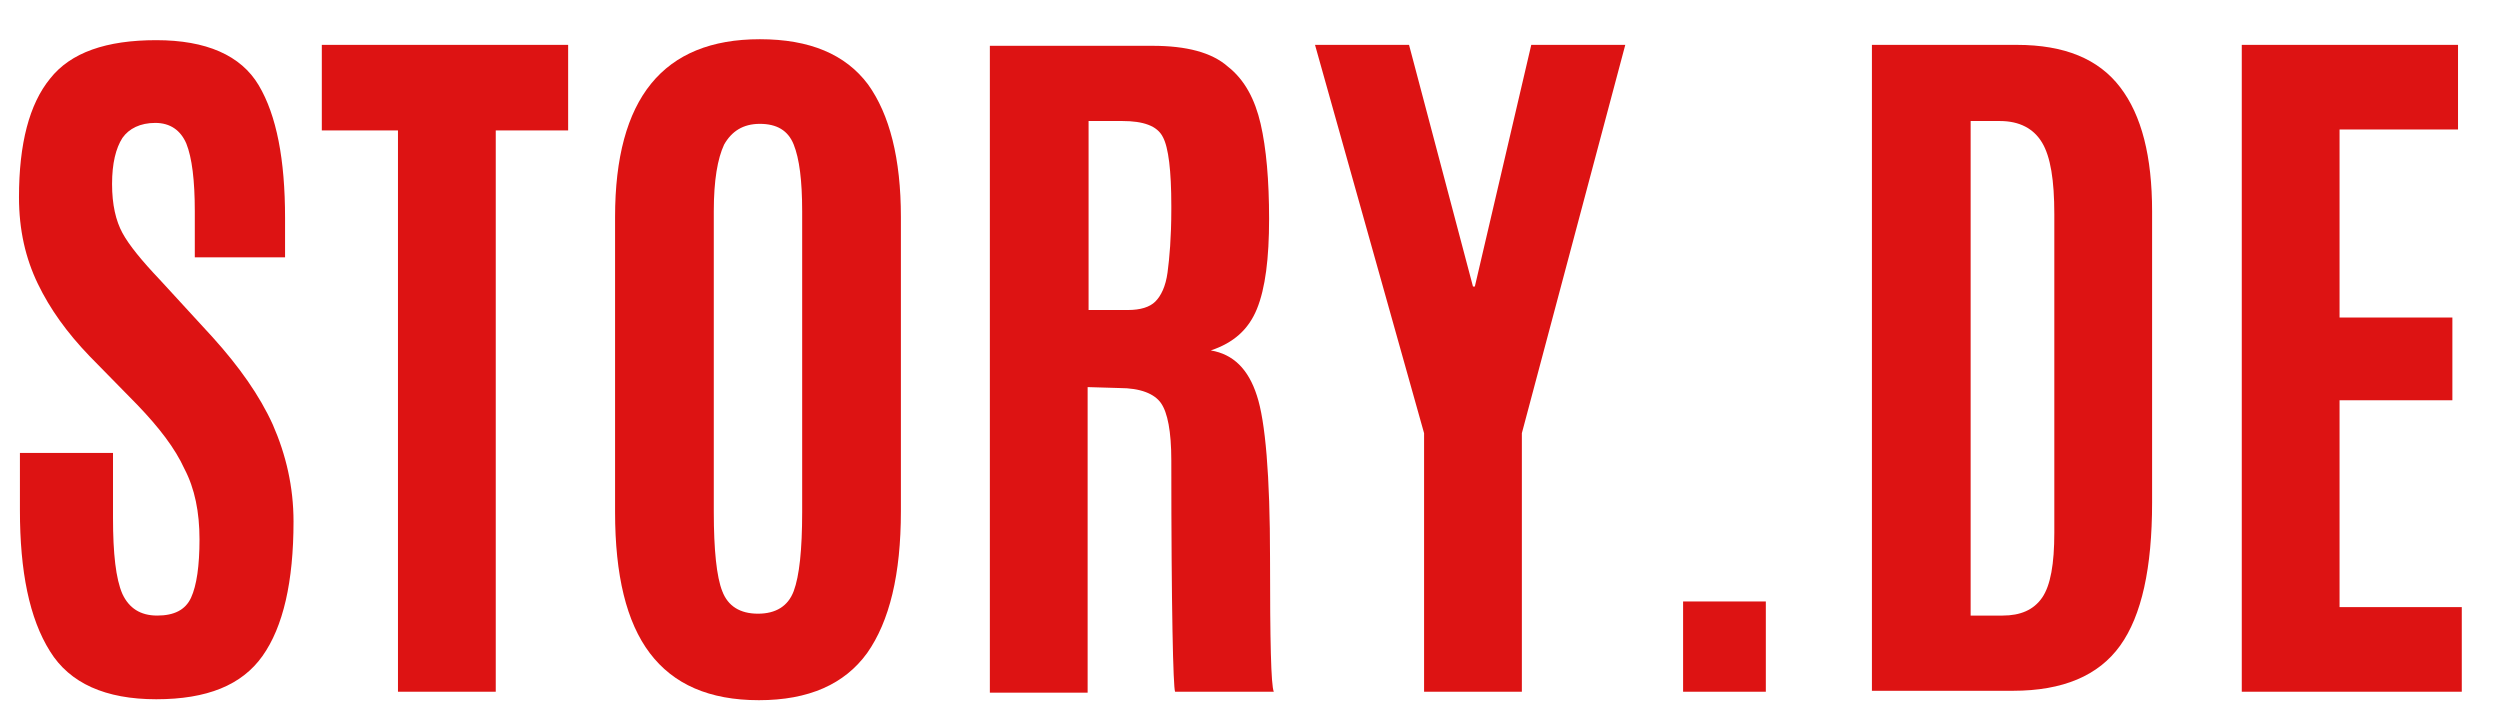
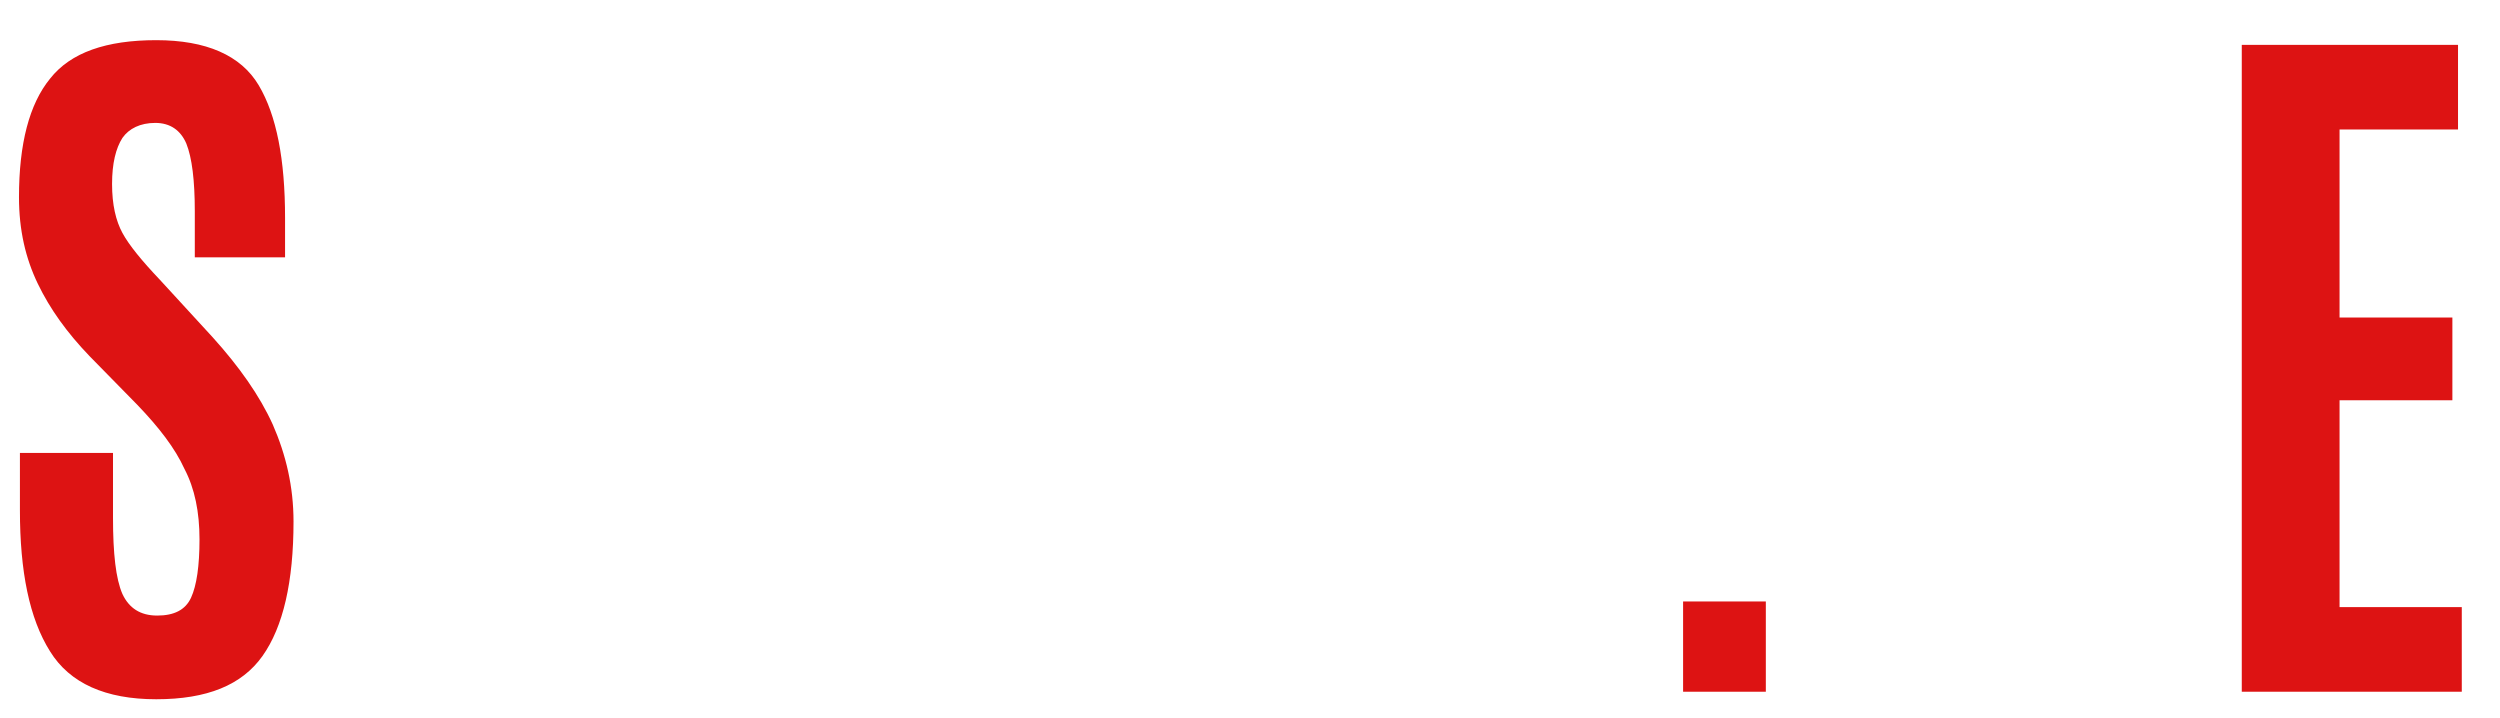
<svg xmlns="http://www.w3.org/2000/svg" version="1.1" id="svg248" x="0px" y="0px" viewBox="0 0 265.9 76.4" style="enable-background:new 0 0 265.9 76.4;" xml:space="preserve">
  <style type="text/css">
	.st0{fill:#DD1313;}
</style>
  <g id="g104" transform="translate(-91.066,-142.41)">
    <g id="g102" transform="translate(111.793,224.482)">
      <g id="g100">
		</g>
    </g>
  </g>
  <g id="g158" transform="translate(-91.066,-142.41)">
    <g id="g156" transform="translate(166.116,224.482)">
      <g id="g154">
		</g>
    </g>
  </g>
  <g id="g1289" transform="translate(-89.566,-143.91)">
    <g id="g1091" transform="translate(0.84,-1.5)">
      <g id="g18">
        <g id="g16" transform="translate(87.445,200.582)">
          <g id="g14">
            <path id="path12" class="st0" d="M3.4-0.9v-6.1h9.9v6.9c0,3.8,0.3,6.5,1,8.1c0.7,1.5,1.9,2.3,3.7,2.3c1.8,0,3-0.6,3.6-1.9       c0.6-1.3,0.9-3.4,0.9-6.2c0-2.9-0.5-5.4-1.6-7.5c-1-2.2-2.7-4.4-5-6.8l-5.1-5.2c-2.4-2.5-4.2-5-5.5-7.7c-1.3-2.7-2-5.7-2-9.2       c0-5.7,1.1-9.9,3.3-12.6c2.2-2.8,6-4.1,11.3-4.1c5.3,0,9,1.6,10.9,4.8c1.9,3.2,2.8,7.9,2.8,14.1v4.2h-9.6v-4.9       c0-3.3-0.3-5.7-0.9-7.2c-0.6-1.4-1.7-2.2-3.3-2.2s-2.8,0.6-3.5,1.6c-0.7,1.1-1.1,2.7-1.1,4.9c0,2.2,0.4,3.9,1.1,5.2       c0.7,1.3,2.1,3,4,5l5.6,6.1c2.8,3.1,5,6.2,6.4,9.3c1.4,3.2,2.2,6.6,2.2,10.3c0,6.4-1.1,11.2-3.3,14.3       c-2.2,3.1-5.9,4.6-11.3,4.6c-5.4,0-9.2-1.7-11.3-5.1C4.4,10.6,3.4,5.6,3.4-0.9z" />
          </g>
        </g>
      </g>
      <g id="g26">
        <g id="g24" transform="translate(113.954,200.582)">
          <g id="g22">
-             <path id="path20" class="st0" d="M17.1,18.4v-59.7H9v-9.1h26.2v9.1h-7.7v59.7H17.1z" />
-           </g>
+             </g>
        </g>
      </g>
      <g id="g34">
        <g id="g32" transform="translate(134.545,200.582)">
          <g id="g30">
-             <path id="path28" class="st0" d="M30.1-0.7c0,4,0.3,6.9,0.9,8.4c0.6,1.6,1.9,2.4,3.8,2.4c1.9,0,3.2-0.8,3.8-2.4       c0.6-1.6,0.9-4.4,0.9-8.4v-32c0-3.3-0.3-5.6-0.9-7.1c-0.6-1.5-1.8-2.2-3.6-2.2c-1.8,0-3,0.8-3.8,2.2c-0.7,1.5-1.1,3.8-1.1,7.1       V-0.7z M50-0.8c0,6.7-1.2,11.7-3.6,15.1c-2.4,3.3-6.2,5-11.5,5c-5.3,0-9.1-1.7-11.6-5c-2.5-3.3-3.7-8.3-3.7-15v-31.4       c0-12.6,5.1-18.9,15.4-18.9c5.3,0,9.1,1.6,11.5,4.8c2.3,3.2,3.5,7.9,3.5,14.1V-0.8z" />
-           </g>
+             </g>
        </g>
      </g>
      <g id="g42">
        <g id="g40" transform="translate(163.807,200.582)">
          <g id="g38">
-             <path id="path36" class="st0" d="M44-13.9l-3.4-0.1v32.5H30.2v-68.8h17.3c3.6,0,6.3,0.7,8,2.2c1.8,1.4,2.9,3.5,3.5,6.1       c0.6,2.6,0.9,6,0.9,10.1c0,4.2-0.4,7.4-1.3,9.6c-0.9,2.2-2.5,3.6-4.9,4.4c2.4,0.4,4,2,4.9,4.8C59.5-10.4,60-4.6,60,4.2       c0,8.8,0.1,13.5,0.4,14.2H49.9c-0.2-0.5-0.4-8.7-0.4-24.6c0-3.1-0.4-5.1-1.1-6.1C47.7-13.3,46.2-13.9,44-13.9z M40.7-22.2h4.2       c1.3,0,2.3-0.3,2.9-0.9c0.6-0.6,1.1-1.6,1.3-3.1c0.2-1.5,0.4-3.7,0.4-6.7v-0.4c0-3.7-0.3-6.2-0.9-7.3c-0.6-1.2-2.1-1.7-4.3-1.7       h-3.6V-22.2z" />
-           </g>
+             </g>
        </g>
      </g>
      <g id="g50">
        <g id="g48" transform="translate(193.391,200.582)">
          <g id="g46">
-             <path id="path44" class="st0" d="M46.8,18.4V-9.1L35.2-50.4h10L52-24.7h0.2l6-25.7h10l-11,41.3v27.5H46.8z" />
-           </g>
+             </g>
        </g>
      </g>
      <g id="g58">
        <g id="g56" transform="translate(218.64,200.582)">
          <g id="g54">
            <path id="path52" class="st0" d="M49.1,18.4V8.8h8.8v9.6H49.1z" />
          </g>
        </g>
      </g>
      <g id="g66">
        <g id="g64" transform="translate(234.223,200.582)">
          <g id="g62">
-             <path id="path60" class="st0" d="M64.1,10.3h3.4c1.9,0,3.3-0.6,4.2-1.9S73,4.8,73,1.5l0-33.9c0-3.6-0.4-6.1-1.3-7.6       c-0.9-1.5-2.4-2.3-4.5-2.3h-3.1V10.3z M53.6,18.4v-68.8H69c5.1,0,8.7,1.5,11,4.5c2.3,3,3.4,7.4,3.4,13.2l0,31       c0,6.9-1.1,12-3.4,15.2c-2.3,3.2-6.1,4.8-11.4,4.8H53.6z" />
-           </g>
+             </g>
        </g>
      </g>
      <g id="g74">
        <g id="g72" transform="translate(263.661,200.582)">
          <g id="g70">
            <path id="path68" class="st0" d="M63.5,18.4v-68.8h23v9H73.9v20h12v8.8h-12V9.4h13v9H63.5z" />
          </g>
        </g>
      </g>
    </g>
  </g>
</svg>